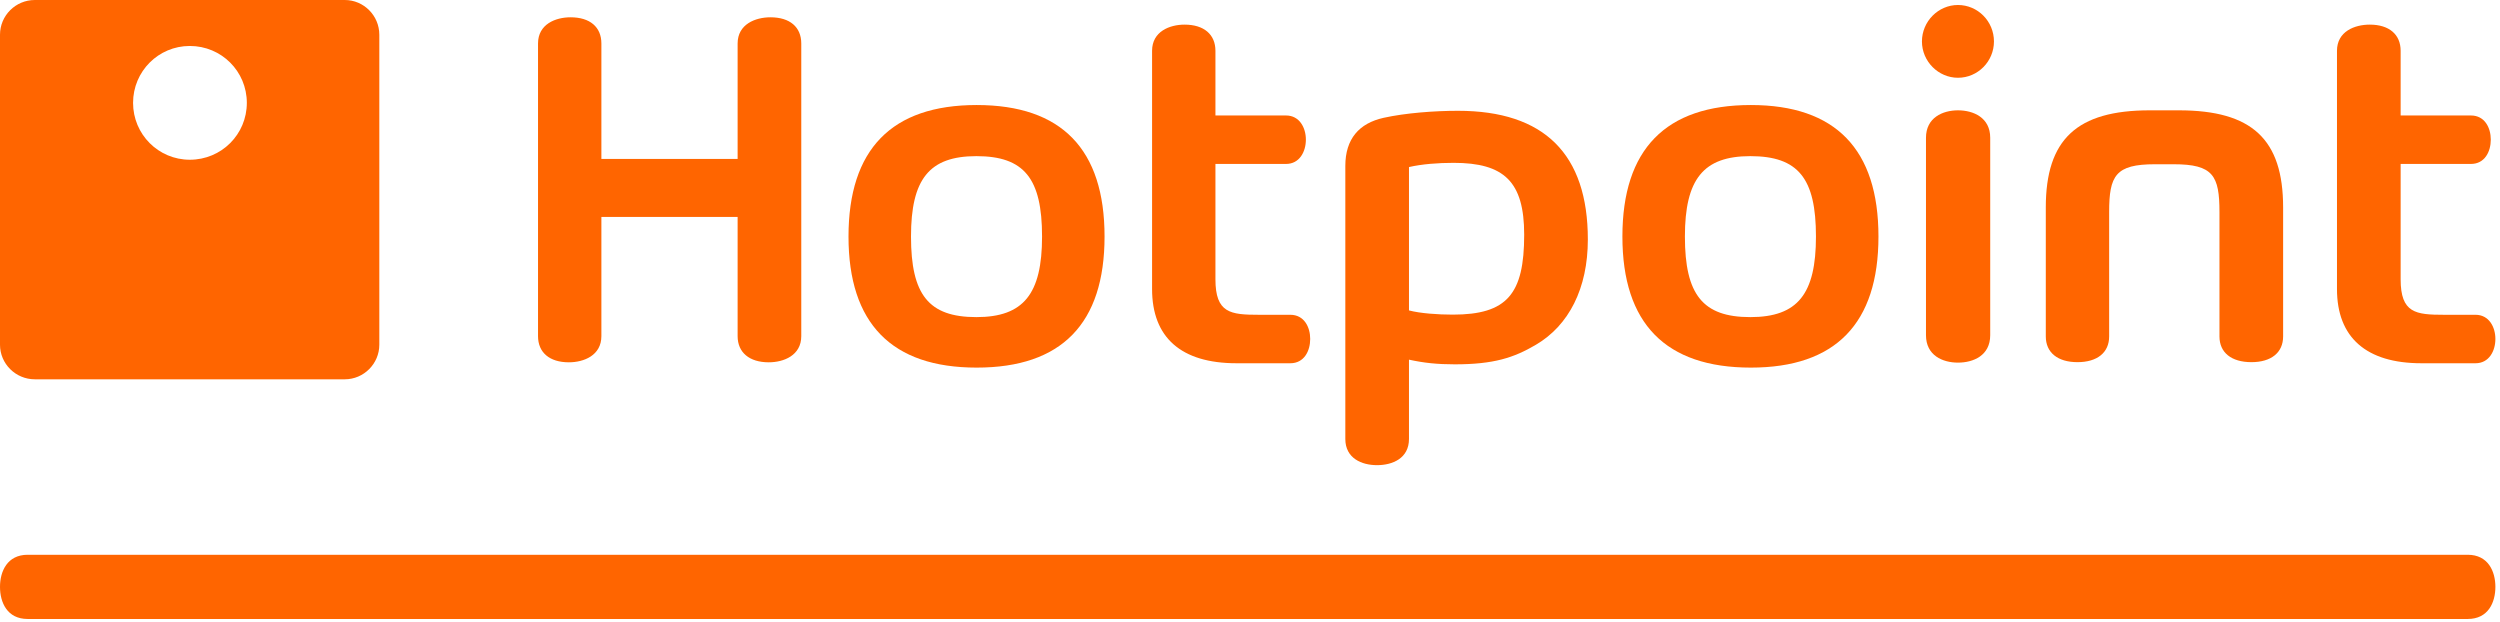
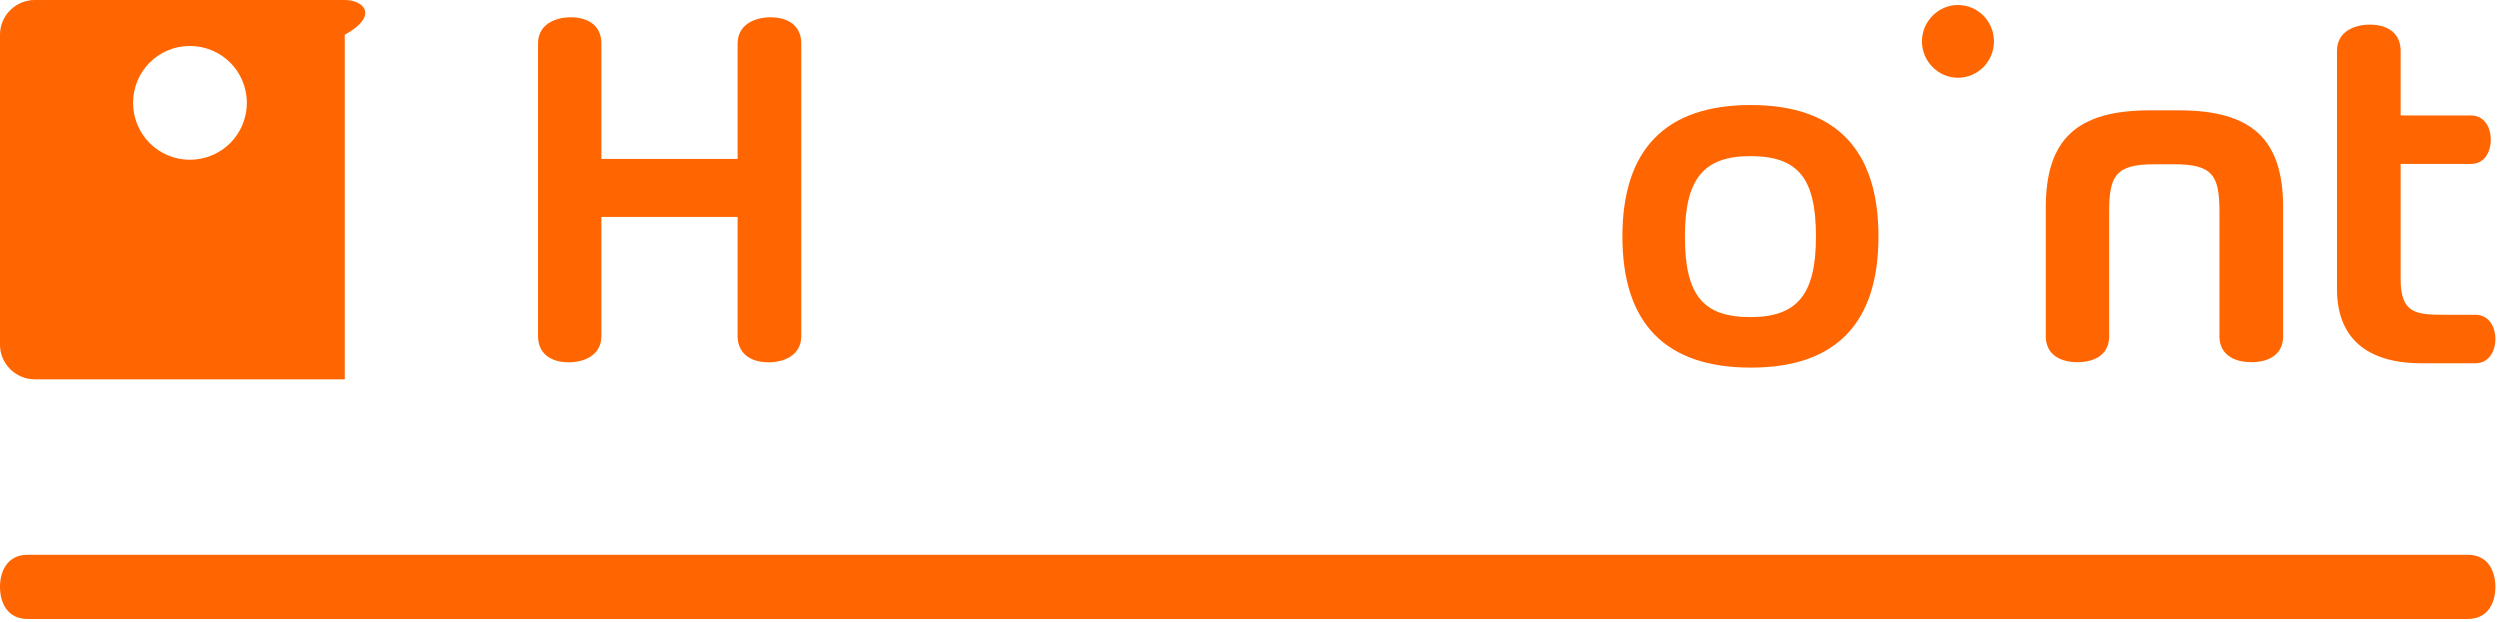
<svg xmlns="http://www.w3.org/2000/svg" width="434" height="108" viewBox="0 0 434 108" fill="none">
-   <path d="M147.3 41.065C147.3 56.16 154.8 63.817 169.55 63.817C184.301 63.817 191.75 56.161 191.75 41.065C191.75 25.916 184.3 18.233 169.55 18.233C154.8 18.233 147.3 25.916 147.3 41.065ZM158.15 41.065C158.15 31.11 161.3 27.106 169.501 27.106C177.801 27.106 180.901 30.974 180.901 41.065C180.901 51.02 177.701 55.051 169.501 55.051C161.201 55.052 158.15 51.157 158.15 41.065Z" fill="#FF6500" />
  <path d="M281.65 41.065C281.65 56.16 289.15 63.817 303.95 63.817C318.65 63.817 326.1 56.161 326.1 41.065C326.1 25.916 318.65 18.233 303.95 18.233C289.15 18.233 281.65 25.916 281.65 41.065ZM292.5 41.065C292.5 31.11 295.7 27.106 303.85 27.106C312.201 27.106 315.25 30.974 315.25 41.065C315.25 51.02 312.1 55.051 303.85 55.051C295.6 55.052 292.5 51.157 292.5 41.065Z" fill="#FF6500" />
  <path d="M405.7 8.818V50.183C405.7 58.597 410.801 63.06 420.35 63.06H429.751C432.101 63.06 433.2 60.923 433.2 58.839C433.2 56.784 432.1 54.647 429.751 54.647H424.3C419.35 54.647 416.751 54.349 416.751 48.479V28.46H428.951C431.351 28.46 432.401 26.323 432.401 24.239C432.401 22.184 431.351 20.047 428.951 20.047H416.751V8.819C416.751 5.979 414.751 4.275 411.401 4.275C408.75 4.274 405.7 5.464 405.7 8.818Z" fill="#FF6500" />
-   <path d="M200.001 8.818V50.183C200.001 58.597 205.051 63.06 214.651 63.06H224C226.4 63.06 227.451 60.923 227.451 58.839C227.451 56.784 226.4 54.647 224 54.647H218.551C213.6 54.647 211 54.349 211 48.479V28.46H223.251C225.601 28.46 226.7 26.323 226.7 24.239C226.7 22.184 225.601 20.047 223.251 20.047H211V8.819C211 5.979 209 4.275 205.65 4.275C203.051 4.274 200.001 5.464 200.001 8.818Z" fill="#FF6500" />
  <path d="M373.2 19.153C360.551 19.153 355.15 24.185 355.15 36.007V58.407C355.15 61.194 357.199 62.871 360.649 62.871C364.098 62.871 366.149 61.194 366.149 58.407V36.819C366.149 30.489 367.249 28.514 374.098 28.514H377.349C384.2 28.514 385.299 30.488 385.299 36.819V58.407C385.299 61.194 387.349 62.871 390.85 62.871C394.299 62.871 396.35 61.194 396.35 58.407V36.007C396.35 24.185 390.95 19.153 378.249 19.153H373.2Z" fill="#FF6500" />
-   <path d="M334.35 23.914V58.191C334.35 61.707 337.25 62.952 339.901 62.952C342.601 62.952 345.501 61.707 345.501 58.191V23.914C345.501 20.425 342.602 19.153 339.901 19.153C337.25 19.153 334.35 20.425 334.35 23.914Z" fill="#FF6500" />
  <path d="M333.65 7.197C333.65 10.659 336.501 13.5 339.901 13.5C343.351 13.5 346.151 10.659 346.151 7.197C346.151 3.706 343.351 0.867 339.901 0.867C336.5 0.866 333.65 3.706 333.65 7.197Z" fill="#FF6500" />
-   <path d="M240.2 20.451C235.949 21.397 233.549 24.103 233.549 28.811V76.208C233.549 79.562 236.399 80.752 239.05 80.752C241.749 80.752 244.599 79.562 244.599 76.208V62.437C247.2 63.006 249.499 63.249 252.55 63.249C259.3 63.249 262.8 62.113 266.651 59.84C272.35 56.486 275.65 50.074 275.65 41.579C275.65 26.754 268.099 19.234 253.1 19.234C249 19.234 244 19.613 240.2 20.451ZM244.6 53.889V29C246.85 28.486 249.65 28.27 252.35 28.27C261.099 28.27 264.599 31.517 264.599 40.742C264.599 51.049 261.649 54.62 252.199 54.62C249.601 54.619 246.55 54.402 244.6 53.889Z" fill="#FF6500" />
  <path d="M128.051 7.548V27.594H104.401V7.548C104.401 4.68 102.401 3.002 99.051 3.002C96.45 3.002 93.401 4.193 93.401 7.548V58.353C93.401 61.194 95.401 62.897 98.751 62.897C101.35 62.897 104.401 61.707 104.401 58.353V37.658H128.051V58.353C128.051 61.194 130.1 62.897 133.451 62.897C136.05 62.897 139.101 61.707 139.101 58.353V7.548C139.101 4.68 137.101 3.002 133.75 3.002C131.15 3.002 128.051 4.193 128.051 7.548Z" fill="#FF6500" />
-   <path d="M59.851 0H6.05C2.701 0 0 2.706 0 6.033V59.841C0 63.142 2.7 65.847 6.05 65.847H59.851C63.15 65.847 65.85 63.142 65.85 59.841V6.033C65.85 2.706 63.15 0 59.851 0ZM32.951 27.73C27.5 27.73 23.1 23.32 23.1 17.855C23.1 12.39 27.5 7.98 32.951 7.98C38.451 7.98 42.85 12.39 42.85 17.855C42.85 23.32 38.451 27.73 32.951 27.73Z" fill="#FF6500" />
+   <path d="M59.851 0H6.05C2.701 0 0 2.706 0 6.033V59.841C0 63.142 2.7 65.847 6.05 65.847H59.851V6.033C65.85 2.706 63.15 0 59.851 0ZM32.951 27.73C27.5 27.73 23.1 23.32 23.1 17.855C23.1 12.39 27.5 7.98 32.951 7.98C38.451 7.98 42.85 12.39 42.85 17.855C42.85 23.32 38.451 27.73 32.951 27.73Z" fill="#FF6500" />
  <path d="M428.4 96.308H4.8C1.25 96.308 0 99.203 0 101.881C0 104.587 1.25 107.455 4.8 107.455H428.4C431.95 107.455 433.2 104.587 433.2 101.881C433.2 99.203 431.95 96.308 428.4 96.308Z" fill="#FF6500" />
</svg>